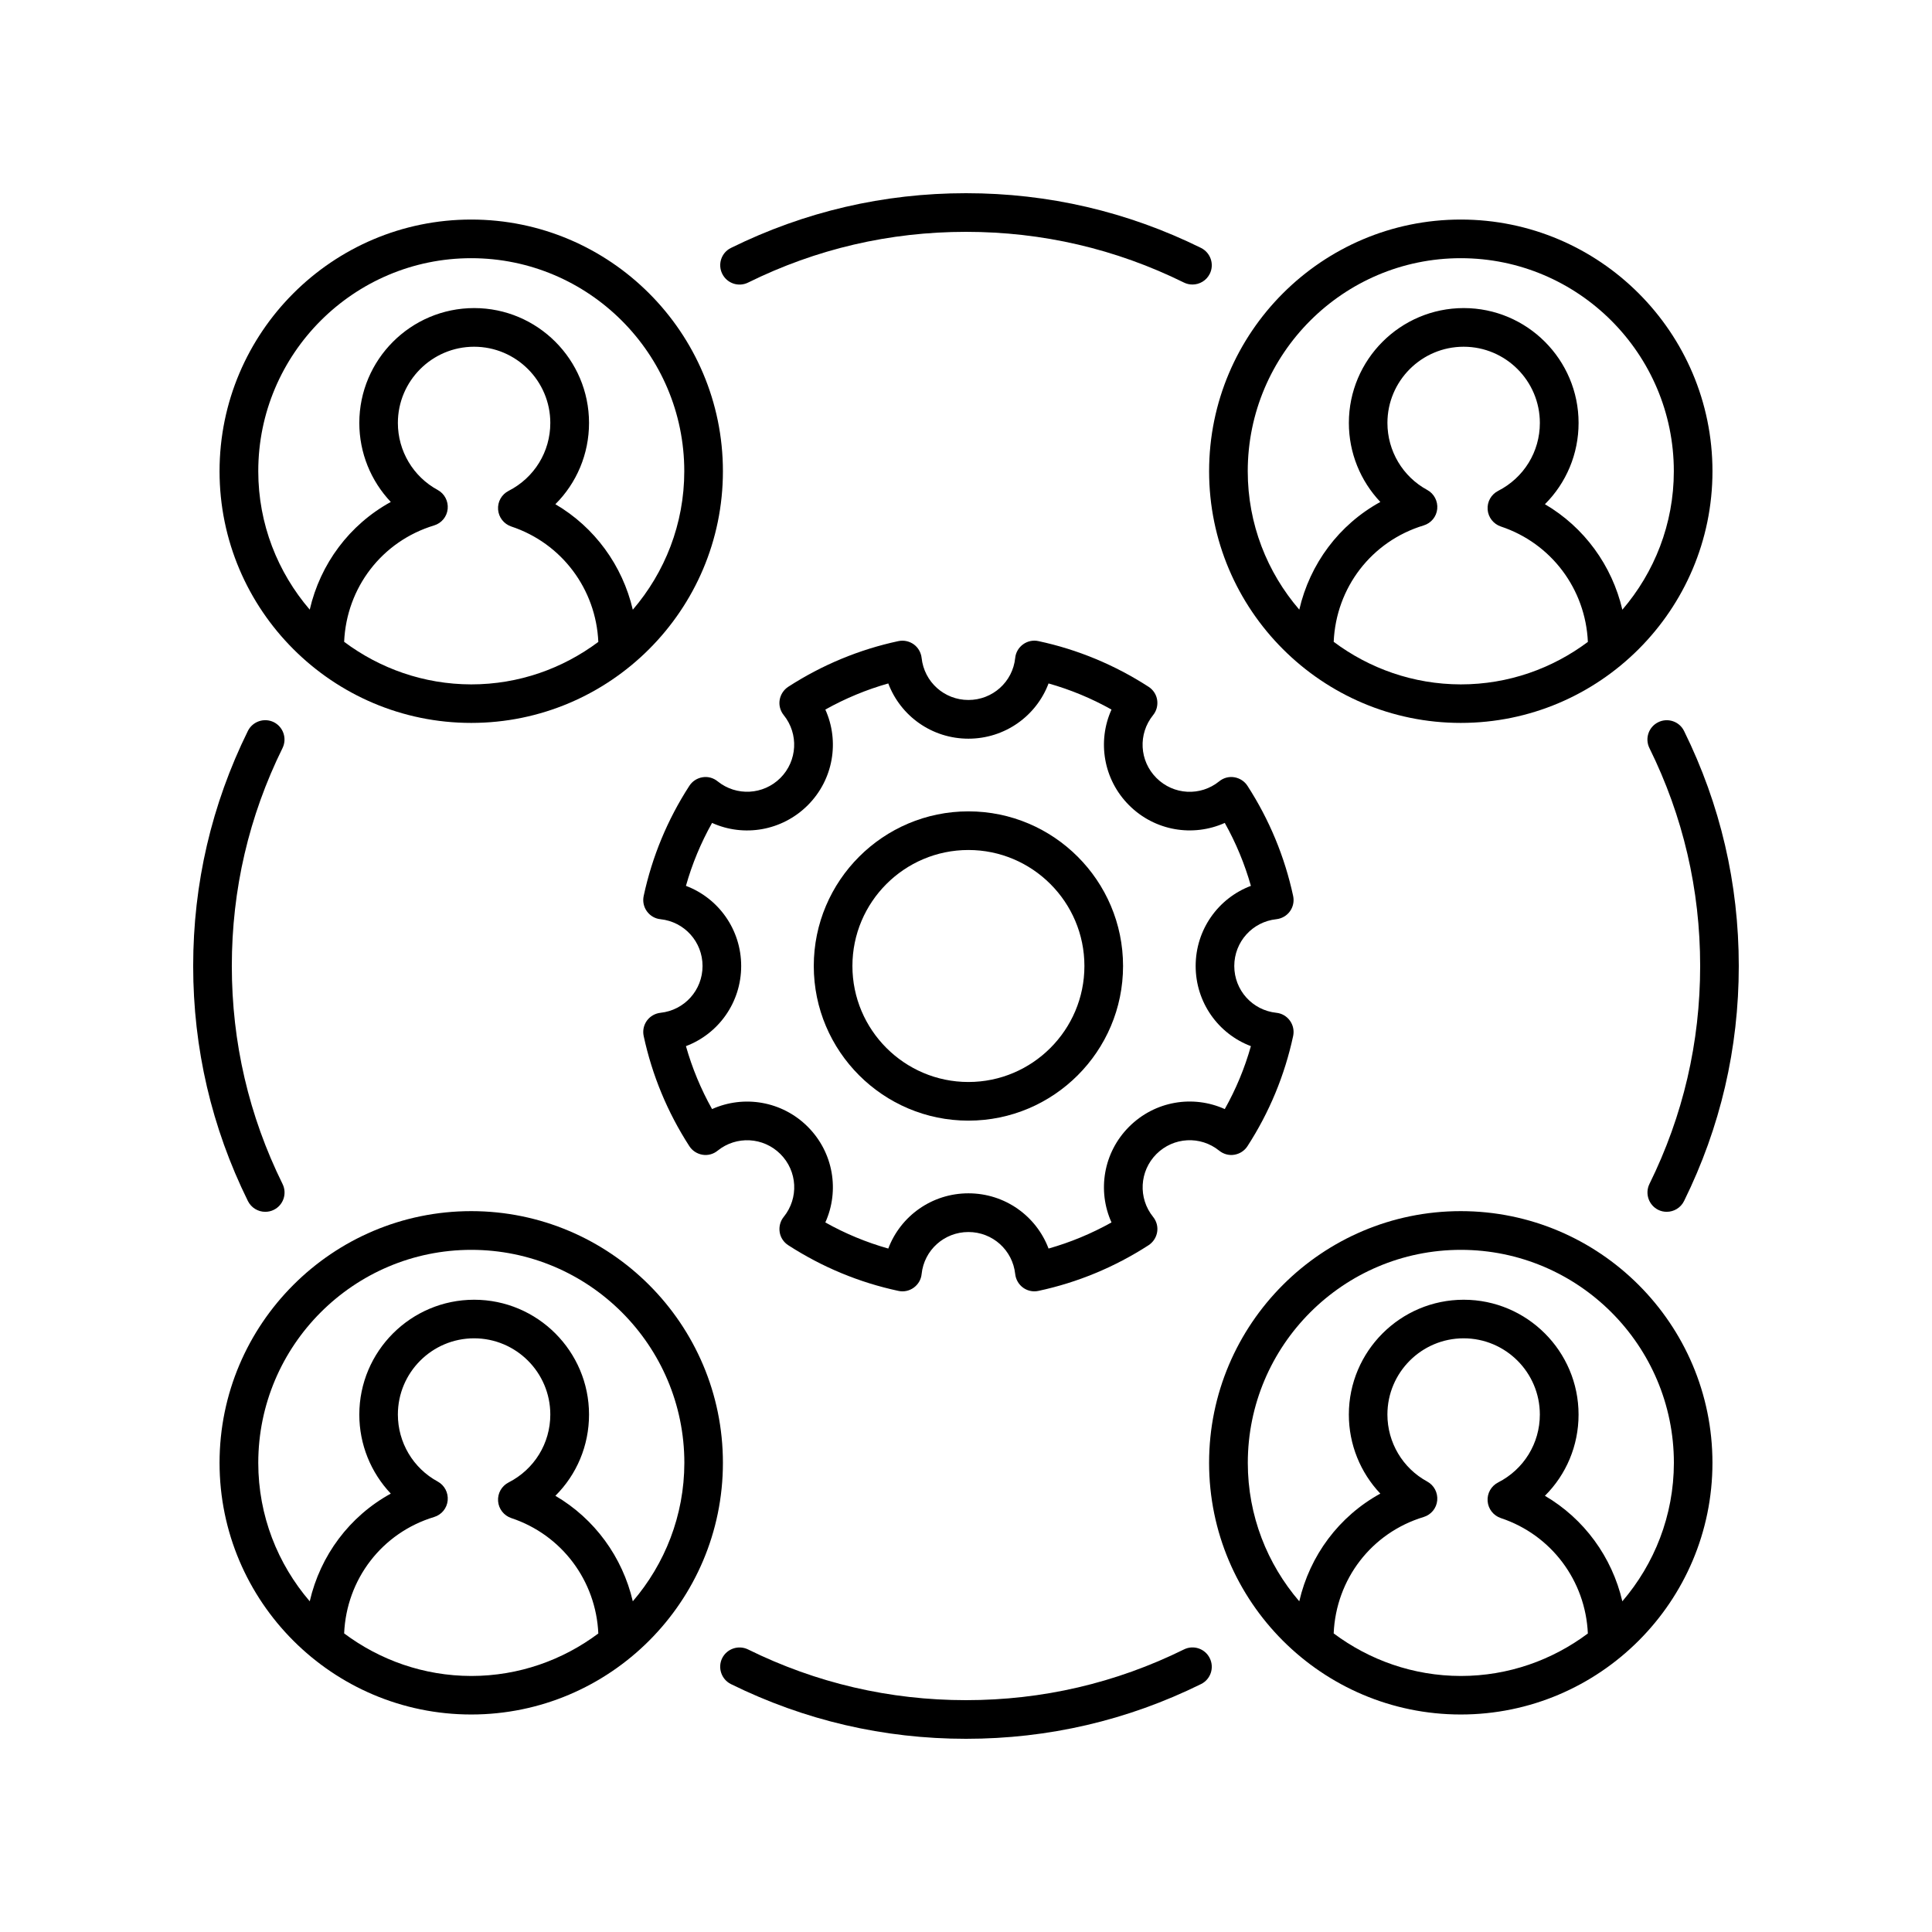
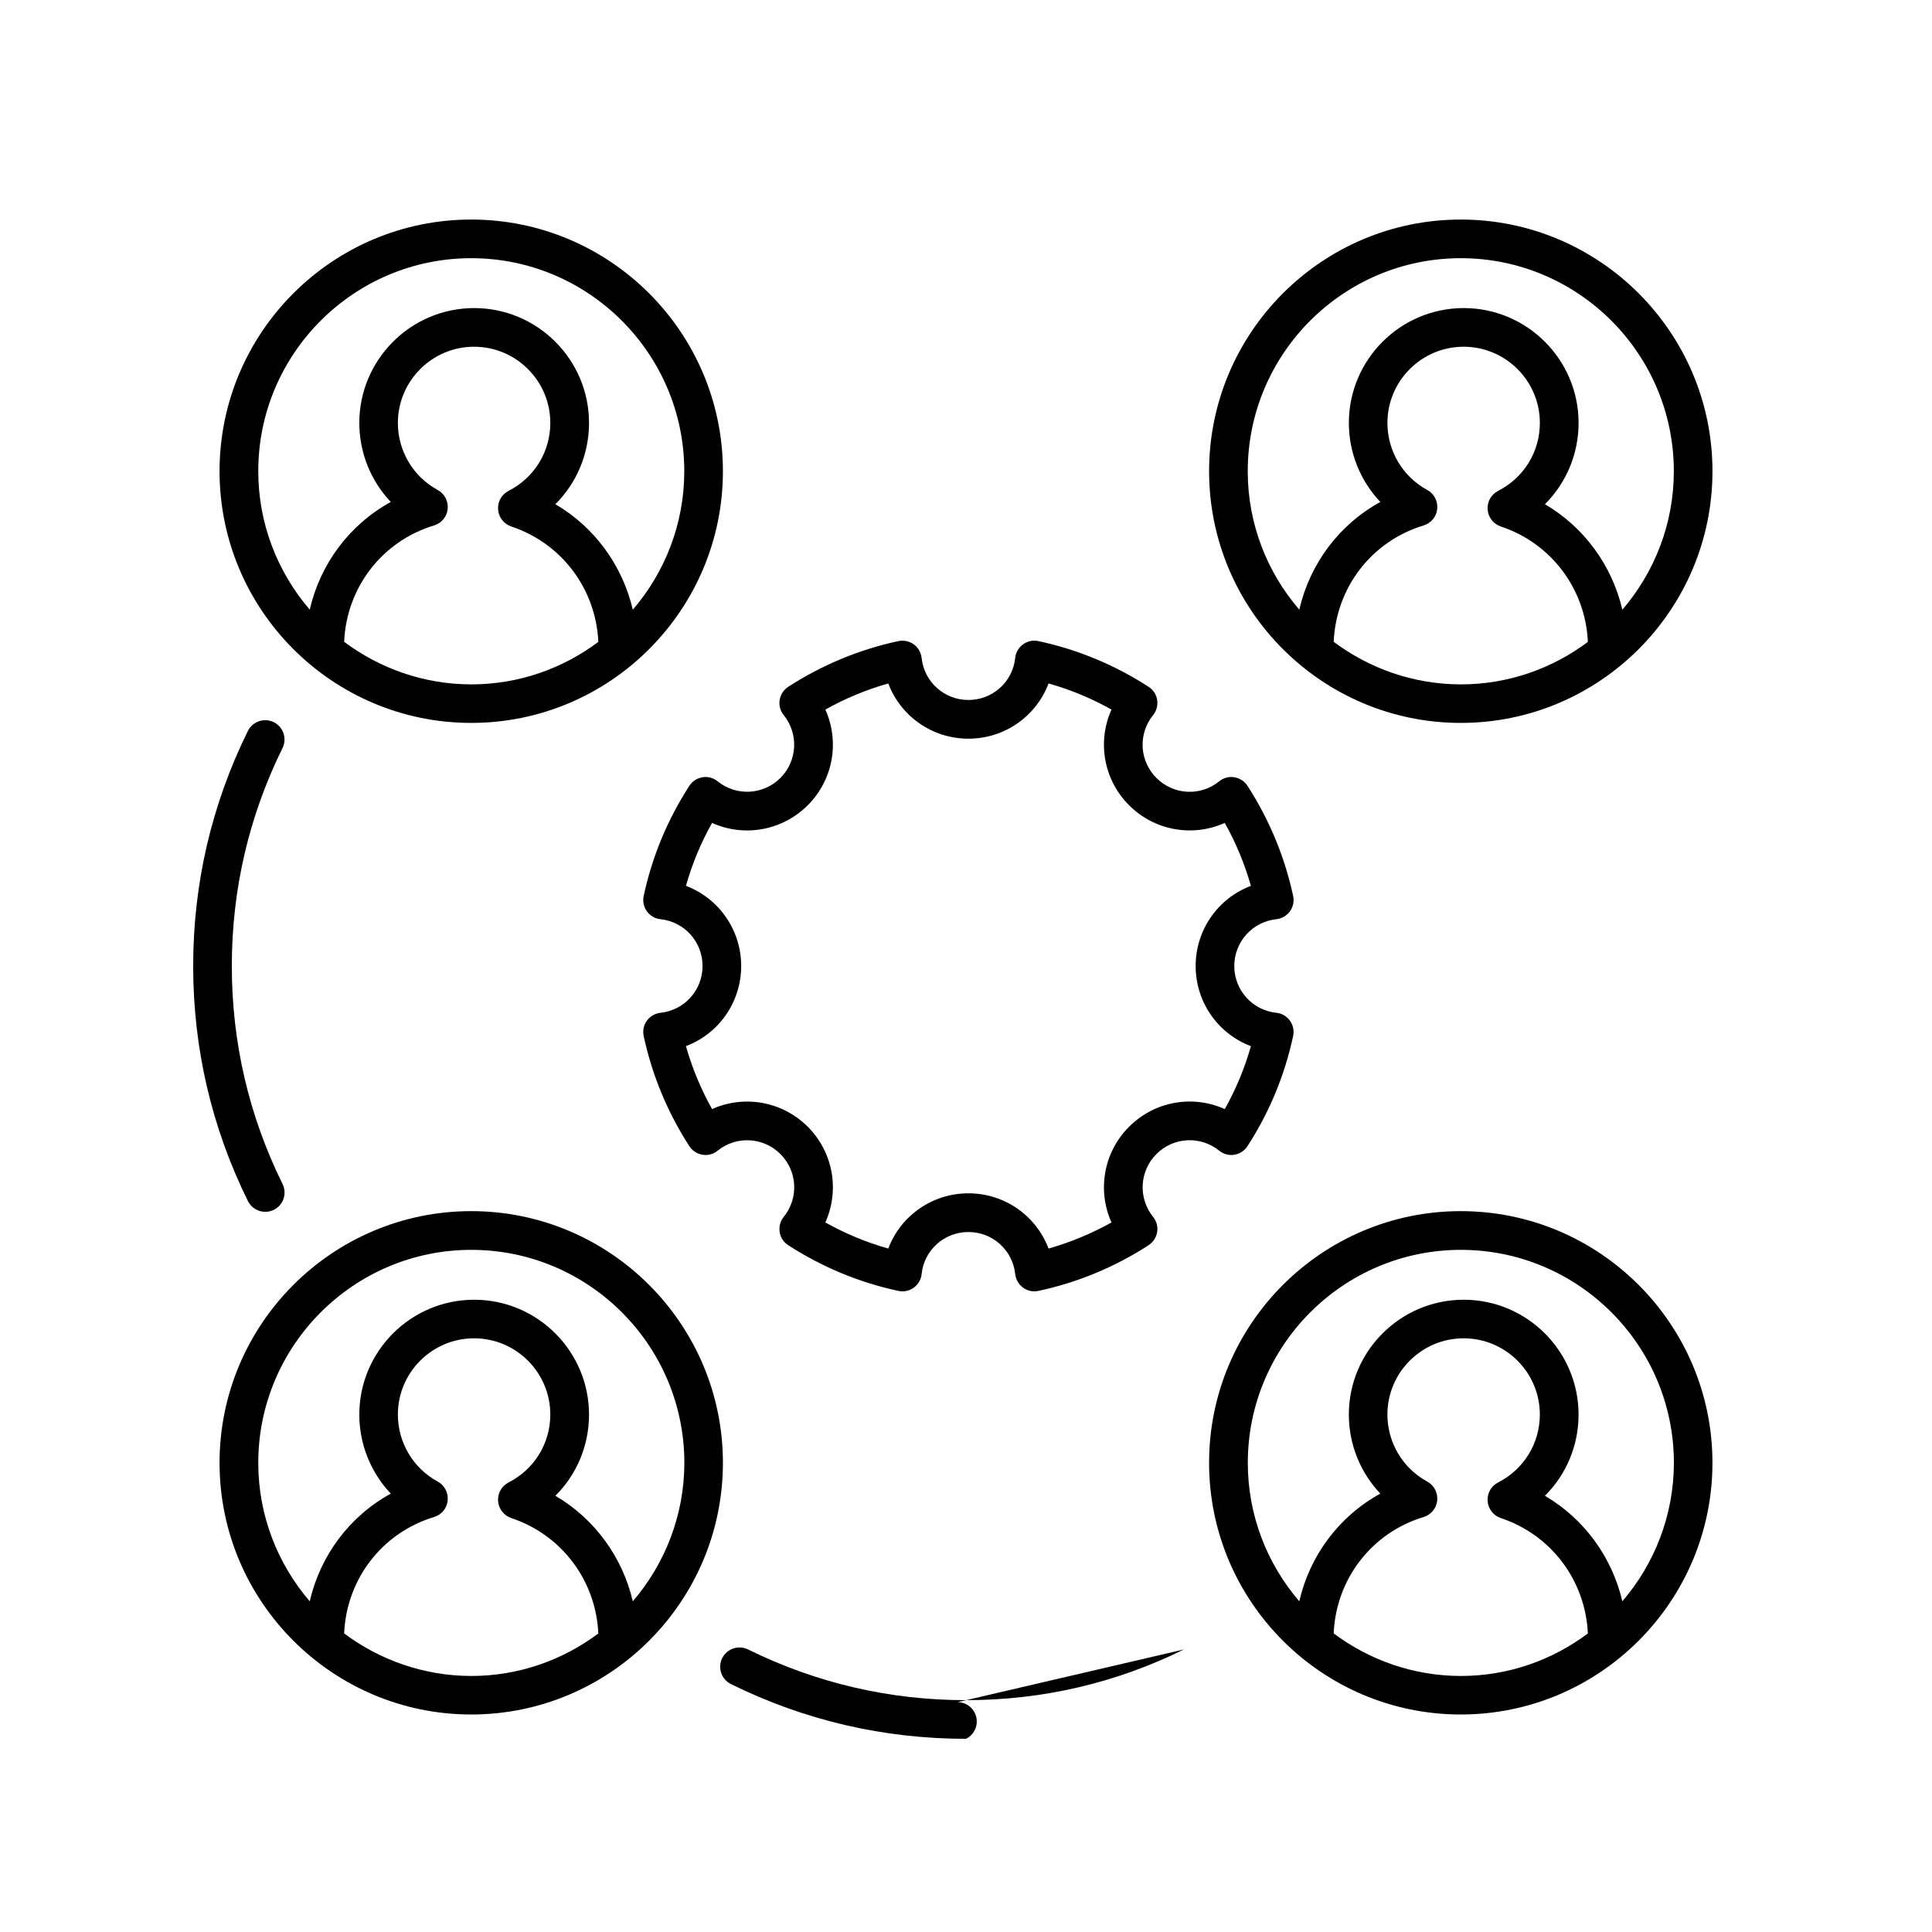
<svg xmlns="http://www.w3.org/2000/svg" width="100pt" height="100pt" version="1.1" viewBox="0 0 100 100">
  <g>
-     <path d="m50.125 41.996c-4.414 0-8.004 3.59-8.004 8.004s3.59 8.004 8.004 8.004 8.004-3.59 8.004-8.004-3.59-8.004-8.004-8.004zm0 14.008c-3.309 0-6.004-2.695-6.004-6.004s2.691-6.004 6.004-6.004c3.309 0 6.004 2.695 6.004 6.004s-2.695 6.004-6.004 6.004z" />
    <path d="m66.062 47.578c0.281-0.031 0.539-0.18 0.703-0.406 0.168-0.23 0.227-0.52 0.168-0.797-0.438-2.031-1.23-3.945-2.363-5.699-0.152-0.238-0.402-0.398-0.68-0.445-0.281-0.047-0.566 0.031-0.785 0.211-0.969 0.785-2.367 0.711-3.25-0.176-0.883-0.883-0.957-2.277-0.172-3.25 0.18-0.219 0.254-0.508 0.211-0.789s-0.207-0.527-0.445-0.68c-1.754-1.133-3.672-1.93-5.699-2.363-0.277-0.062-0.566 0-0.797 0.168-0.23 0.168-0.379 0.422-0.406 0.703-0.129 1.242-1.172 2.176-2.422 2.176s-2.289-0.934-2.422-2.176c-0.031-0.281-0.18-0.539-0.406-0.703-0.23-0.164-0.516-0.227-0.797-0.168-2.027 0.434-3.945 1.23-5.699 2.363-0.238 0.156-0.398 0.402-0.445 0.68-0.047 0.281 0.031 0.566 0.211 0.789 0.781 0.969 0.707 2.367-0.172 3.25-0.883 0.883-2.281 0.957-3.25 0.176-0.219-0.18-0.504-0.258-0.785-0.211s-0.527 0.207-0.68 0.445c-1.133 1.75-1.926 3.668-2.363 5.699-0.059 0.277 0 0.566 0.168 0.797s0.422 0.379 0.703 0.406c1.242 0.133 2.176 1.172 2.176 2.422s-0.934 2.289-2.176 2.422c-0.281 0.031-0.539 0.18-0.703 0.406-0.168 0.23-0.227 0.52-0.168 0.797 0.438 2.031 1.23 3.945 2.363 5.699 0.152 0.238 0.402 0.398 0.68 0.445 0.281 0.047 0.566-0.031 0.785-0.211 0.969-0.781 2.367-0.707 3.25 0.176 0.883 0.883 0.957 2.277 0.172 3.25-0.18 0.219-0.254 0.508-0.211 0.789s0.207 0.527 0.445 0.68c1.754 1.133 3.672 1.93 5.699 2.363 0.277 0.062 0.566 0 0.797-0.168 0.23-0.168 0.379-0.422 0.406-0.703 0.129-1.242 1.172-2.176 2.422-2.176s2.289 0.934 2.422 2.176c0.031 0.281 0.18 0.539 0.406 0.703 0.172 0.125 0.379 0.191 0.586 0.191 0.07 0 0.141-0.008 0.211-0.023 2.027-0.434 3.945-1.23 5.699-2.363 0.238-0.156 0.398-0.402 0.445-0.68 0.047-0.281-0.031-0.566-0.211-0.789-0.781-0.969-0.707-2.367 0.172-3.25 0.883-0.883 2.277-0.961 3.25-0.176 0.223 0.18 0.508 0.258 0.785 0.211 0.281-0.047 0.527-0.207 0.68-0.445 1.133-1.75 1.926-3.668 2.363-5.699 0.059-0.277 0-0.566-0.168-0.797s-0.422-0.379-0.703-0.406c-1.242-0.133-2.176-1.172-2.176-2.422s0.938-2.289 2.176-2.422zm-1.316 6.57c-0.32 1.137-0.773 2.227-1.352 3.258-1.645-0.742-3.617-0.422-4.953 0.914-1.332 1.332-1.652 3.309-0.91 4.953-1.035 0.578-2.125 1.031-3.258 1.352-0.637-1.688-2.262-2.859-4.148-2.859s-3.512 1.172-4.148 2.859c-1.133-0.32-2.227-0.773-3.258-1.352 0.742-1.645 0.422-3.621-0.91-4.953-1.332-1.332-3.309-1.652-4.953-0.914-0.578-1.031-1.031-2.125-1.352-3.258 1.688-0.637 2.859-2.262 2.859-4.148s-1.172-3.512-2.859-4.148c0.32-1.137 0.773-2.227 1.352-3.258 1.641 0.742 3.617 0.418 4.953-0.914 1.332-1.332 1.652-3.309 0.91-4.953 1.035-0.578 2.125-1.031 3.258-1.352 0.637 1.688 2.262 2.859 4.148 2.859s3.512-1.172 4.148-2.859c1.133 0.32 2.227 0.773 3.258 1.352-0.742 1.645-0.422 3.621 0.91 4.953 1.332 1.332 3.309 1.652 4.953 0.914 0.578 1.031 1.031 2.125 1.352 3.258-1.688 0.637-2.859 2.262-2.859 4.148s1.172 3.512 2.859 4.148z" />
    <path d="m88.637 24.391c0-7.184-5.844-13.027-13.027-13.027s-13.027 5.844-13.027 13.027 5.844 13.027 13.027 13.027 13.027-5.844 13.027-13.027zm-19.605 8.828c0.121-2.801 1.953-5.203 4.656-6.023 0.387-0.117 0.664-0.453 0.703-0.855s-0.164-0.789-0.516-0.98c-1.273-0.691-2.062-2.023-2.062-3.469 0-2.176 1.77-3.945 3.945-3.945 2.176 0 3.945 1.77 3.945 3.945 0 1.492-0.828 2.836-2.16 3.516-0.359 0.184-0.574 0.562-0.543 0.969 0.031 0.402 0.301 0.746 0.684 0.875 2.613 0.867 4.383 3.242 4.504 5.973-1.84 1.375-4.109 2.199-6.578 2.199-2.465-0.004-4.738-0.828-6.578-2.203zm-4.449-8.828c0-6.078 4.945-11.027 11.027-11.027 6.078 0 11.027 4.945 11.027 11.027 0 2.734-1.008 5.238-2.664 7.168-0.535-2.289-1.973-4.269-4.008-5.461 1.102-1.098 1.742-2.598 1.742-4.207 0-3.277-2.668-5.945-5.945-5.945-3.277 0-5.945 2.668-5.945 5.945 0 1.547 0.598 3 1.629 4.09-2.141 1.176-3.648 3.203-4.195 5.574-1.66-1.926-2.668-4.43-2.668-7.164z" />
    <path d="m24.391 37.418c7.184 0 13.027-5.844 13.027-13.027s-5.844-13.027-13.027-13.027-13.027 5.844-13.027 13.027 5.844 13.027 13.027 13.027zm-6.578-4.199c0.121-2.801 1.953-5.203 4.656-6.023 0.387-0.117 0.664-0.453 0.703-0.855s-0.164-0.789-0.516-0.98c-1.273-0.691-2.062-2.023-2.062-3.469 0-2.176 1.77-3.945 3.945-3.945 2.176 0 3.945 1.77 3.945 3.945 0 1.492-0.828 2.836-2.16 3.516-0.359 0.184-0.574 0.562-0.543 0.969 0.031 0.402 0.301 0.746 0.684 0.875 2.613 0.867 4.383 3.242 4.504 5.973-1.84 1.375-4.109 2.199-6.578 2.199-2.465-0.004-4.738-0.828-6.578-2.203zm6.578-19.855c6.078 0 11.027 4.945 11.027 11.027 0 2.734-1.008 5.238-2.664 7.168-0.535-2.289-1.973-4.269-4.008-5.461 1.102-1.098 1.742-2.598 1.742-4.207 0-3.277-2.668-5.945-5.945-5.945-3.277 0-5.945 2.668-5.945 5.945 0 1.547 0.598 3 1.629 4.09-2.141 1.176-3.648 3.203-4.195 5.574-1.656-1.93-2.664-4.43-2.664-7.164-0.004-6.078 4.945-11.027 11.023-11.027z" />
    <path d="m75.609 62.688c-7.184 0-13.027 5.844-13.027 13.027s5.844 13.027 13.027 13.027 13.027-5.844 13.027-13.027-5.844-13.027-13.027-13.027zm-6.578 21.855c0.121-2.801 1.953-5.203 4.656-6.023 0.387-0.117 0.664-0.453 0.703-0.855 0.039-0.402-0.164-0.789-0.516-0.98-1.273-0.691-2.062-2.023-2.062-3.469 0-2.176 1.77-3.945 3.945-3.945 2.176 0 3.945 1.77 3.945 3.945 0 1.492-0.828 2.836-2.16 3.516-0.359 0.184-0.574 0.562-0.543 0.969 0.031 0.402 0.301 0.746 0.684 0.875 2.613 0.867 4.383 3.242 4.504 5.973-1.84 1.375-4.109 2.199-6.578 2.199-2.465-0.004-4.738-0.828-6.578-2.203zm14.941-1.66c-0.535-2.289-1.973-4.269-4.008-5.461 1.102-1.094 1.742-2.594 1.742-4.203 0-3.277-2.668-5.945-5.945-5.945-3.277 0-5.945 2.668-5.945 5.945 0 1.547 0.598 3 1.629 4.09-2.141 1.176-3.648 3.203-4.195 5.574-1.656-1.93-2.664-4.43-2.664-7.164 0-6.078 4.945-11.027 11.027-11.027 6.078 0 11.027 4.945 11.027 11.027-0.004 2.731-1.012 5.234-2.668 7.164z" />
    <path d="m24.391 62.688c-7.184 0-13.027 5.844-13.027 13.027s5.844 13.027 13.027 13.027 13.027-5.844 13.027-13.027-5.844-13.027-13.027-13.027zm-6.578 21.855c0.121-2.801 1.953-5.203 4.656-6.023 0.387-0.117 0.664-0.453 0.703-0.855 0.039-0.402-0.164-0.789-0.516-0.98-1.273-0.691-2.062-2.023-2.062-3.469 0-2.176 1.77-3.945 3.945-3.945 2.176 0 3.945 1.77 3.945 3.945 0 1.492-0.828 2.836-2.16 3.516-0.359 0.184-0.574 0.562-0.543 0.969 0.031 0.402 0.301 0.746 0.684 0.875 2.613 0.867 4.383 3.242 4.504 5.973-1.84 1.375-4.109 2.199-6.578 2.199-2.465-0.004-4.738-0.828-6.578-2.203zm14.941-1.66c-0.535-2.289-1.973-4.269-4.008-5.461 1.102-1.094 1.742-2.594 1.742-4.203 0-3.277-2.668-5.945-5.945-5.945-3.277 0-5.945 2.668-5.945 5.945 0 1.547 0.598 3 1.629 4.09-2.141 1.176-3.648 3.203-4.195 5.574-1.656-1.93-2.664-4.43-2.664-7.164 0-6.078 4.945-11.027 11.027-11.027 6.078 0 11.027 4.945 11.027 11.027-0.004 2.731-1.012 5.234-2.668 7.164z" />
-     <path d="m62.164 12.832c-3.809-1.879-7.902-2.832-12.164-2.832s-8.355 0.953-12.164 2.832c-0.496 0.242-0.699 0.844-0.453 1.34 0.246 0.496 0.844 0.699 1.34 0.453 3.527-1.742 7.324-2.625 11.277-2.625s7.75 0.883 11.281 2.625c0.141 0.07 0.293 0.102 0.441 0.102 0.367 0 0.723-0.203 0.898-0.559 0.242-0.492 0.039-1.09-0.457-1.336z" />
    <path d="m13.73 62.723c0.148 0 0.301-0.031 0.441-0.102 0.496-0.242 0.699-0.844 0.453-1.34-1.742-3.531-2.625-7.328-2.625-11.281s0.883-7.75 2.625-11.281c0.242-0.496 0.039-1.094-0.453-1.34-0.496-0.242-1.094-0.039-1.34 0.453-1.879 3.812-2.832 7.906-2.832 12.168s0.953 8.355 2.832 12.164c0.176 0.352 0.527 0.559 0.898 0.559z" />
-     <path d="m61.281 85.375c-3.531 1.742-7.328 2.625-11.281 2.625s-7.75-0.883-11.281-2.625c-0.496-0.242-1.094-0.039-1.34 0.453-0.242 0.496-0.039 1.094 0.453 1.34 3.812 1.879 7.906 2.832 12.168 2.832s8.355-0.953 12.164-2.832c0.496-0.242 0.699-0.844 0.453-1.34-0.242-0.496-0.844-0.699-1.336-0.453z" />
-     <path d="m85.828 37.383c-0.496 0.242-0.699 0.844-0.453 1.34 1.742 3.527 2.625 7.324 2.625 11.277s-0.883 7.75-2.625 11.281c-0.242 0.496-0.039 1.094 0.453 1.34 0.141 0.07 0.293 0.102 0.441 0.102 0.367 0 0.723-0.203 0.898-0.559 1.879-3.809 2.832-7.902 2.832-12.164s-0.953-8.355-2.832-12.164c-0.242-0.496-0.844-0.699-1.34-0.453z" />
+     <path d="m61.281 85.375c-3.531 1.742-7.328 2.625-11.281 2.625s-7.75-0.883-11.281-2.625c-0.496-0.242-1.094-0.039-1.34 0.453-0.242 0.496-0.039 1.094 0.453 1.34 3.812 1.879 7.906 2.832 12.168 2.832c0.496-0.242 0.699-0.844 0.453-1.34-0.242-0.496-0.844-0.699-1.336-0.453z" />
  </g>
</svg>